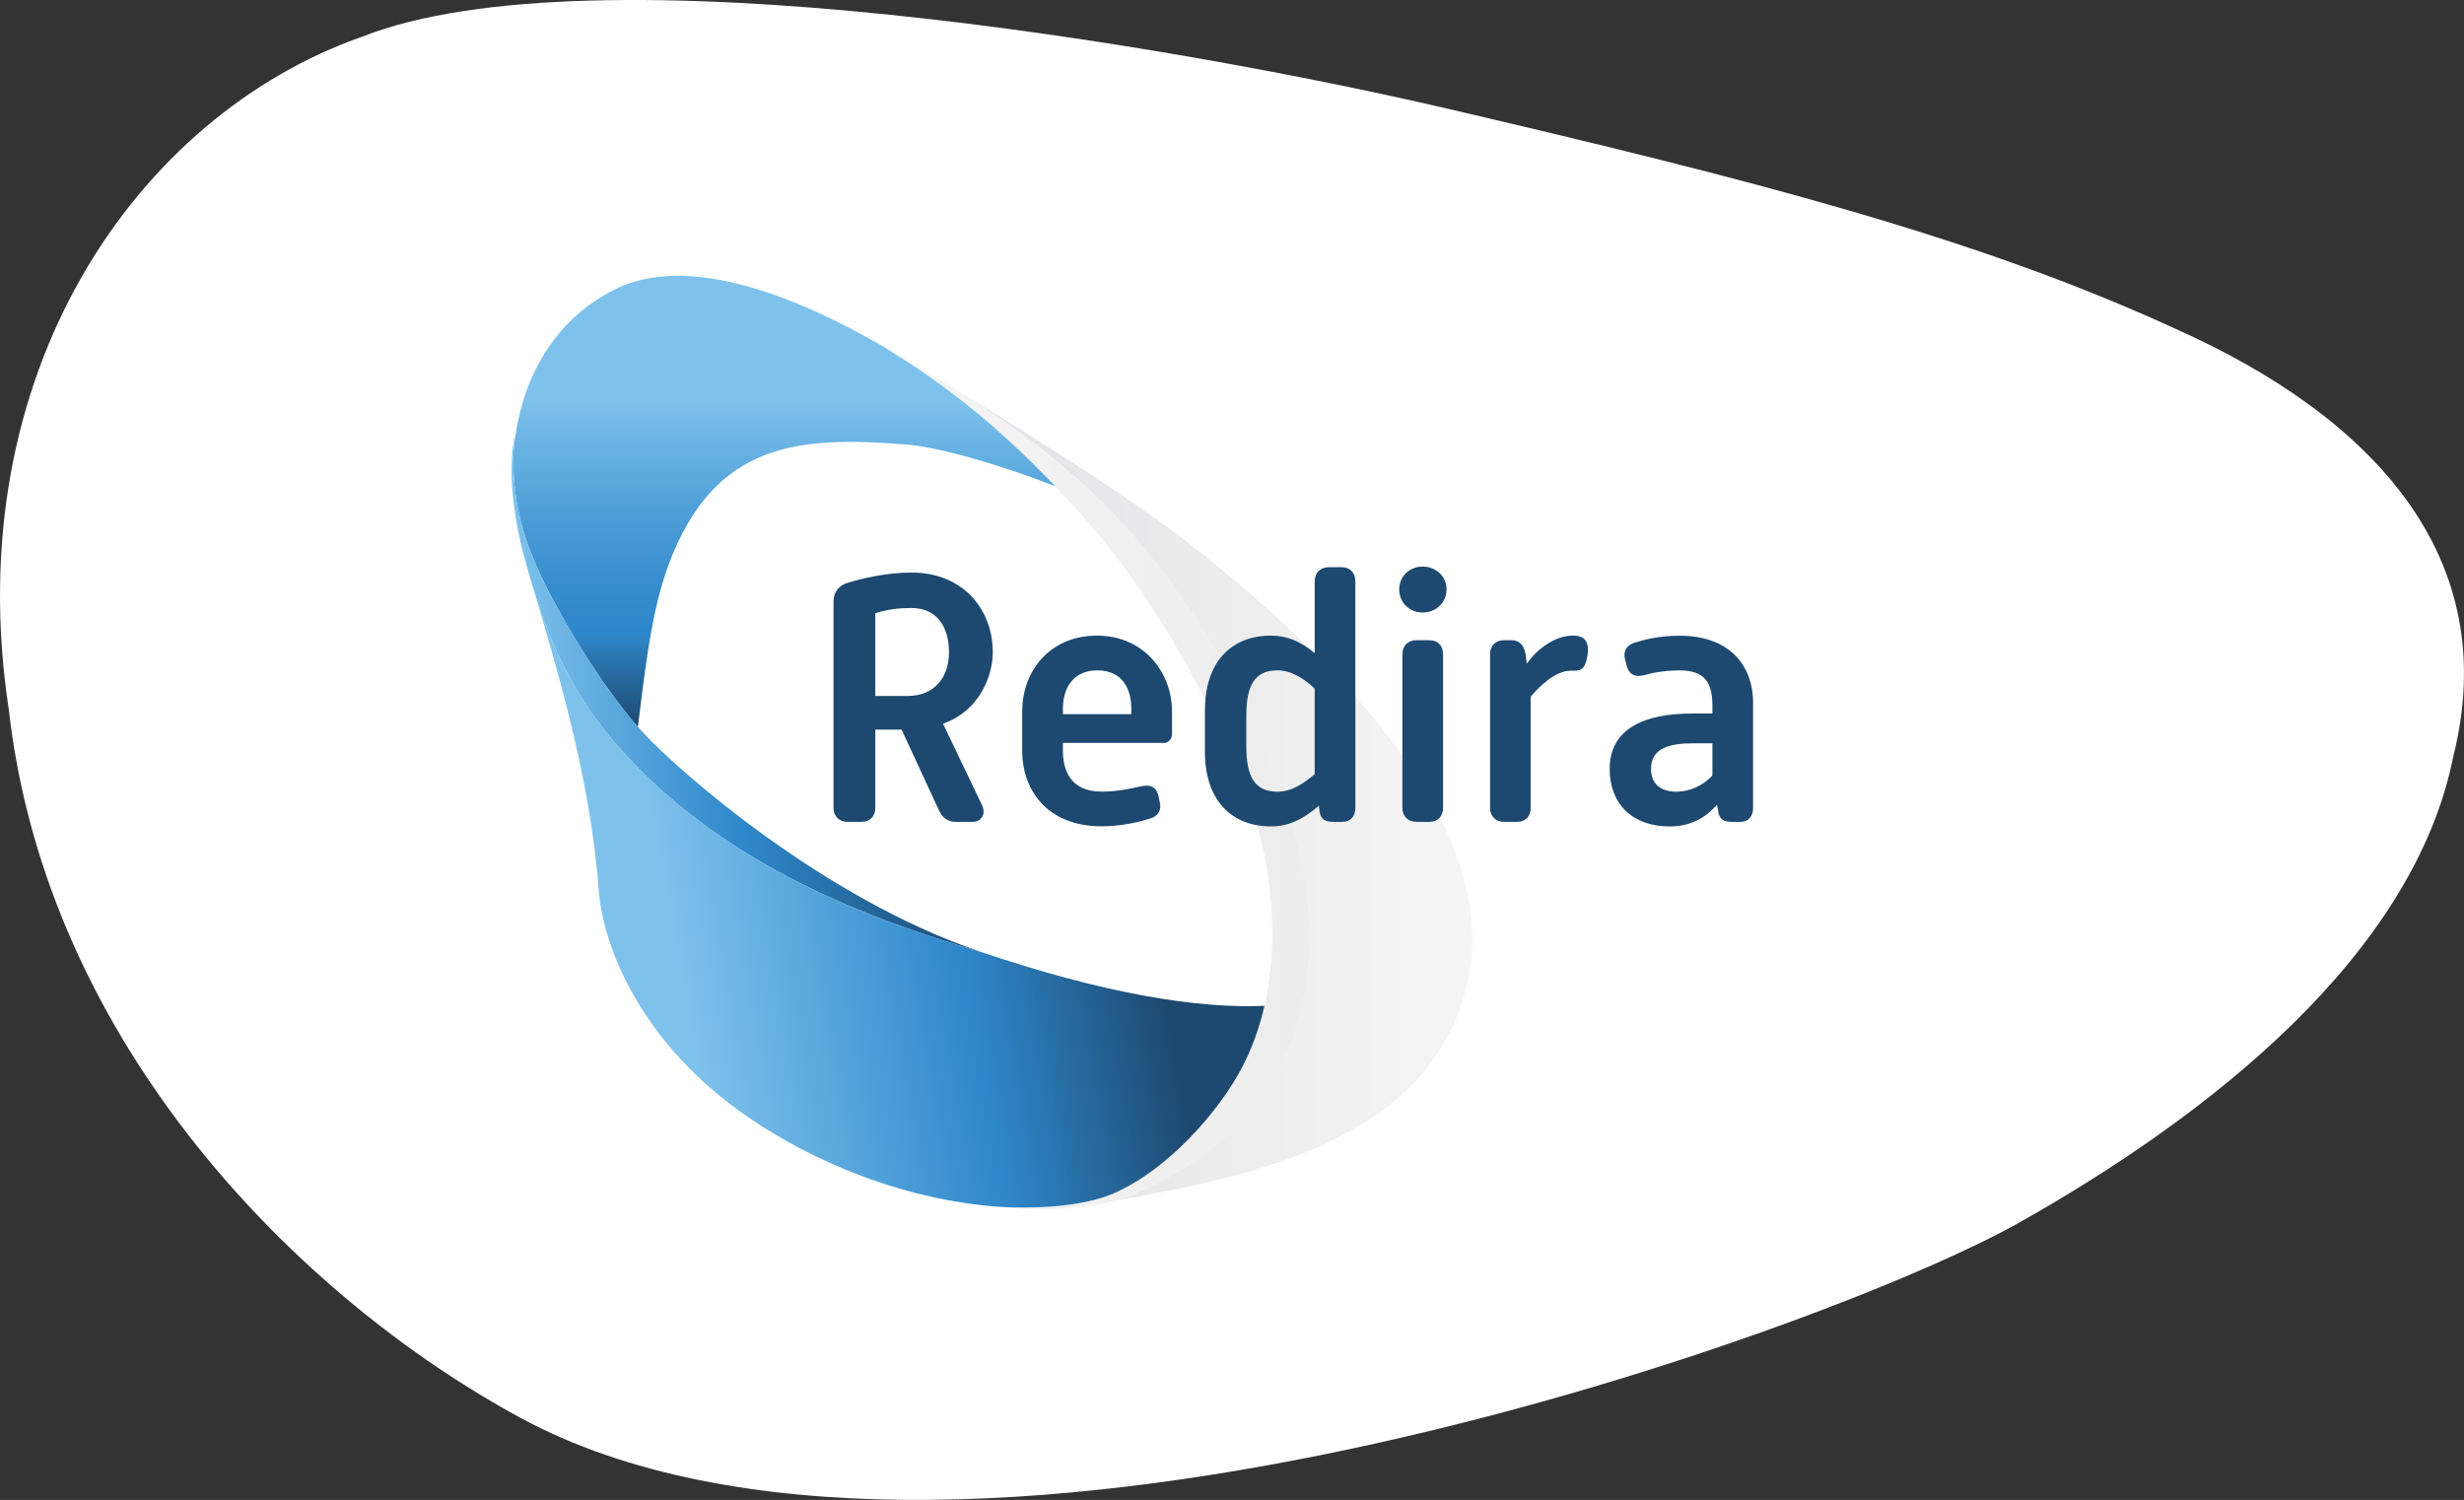
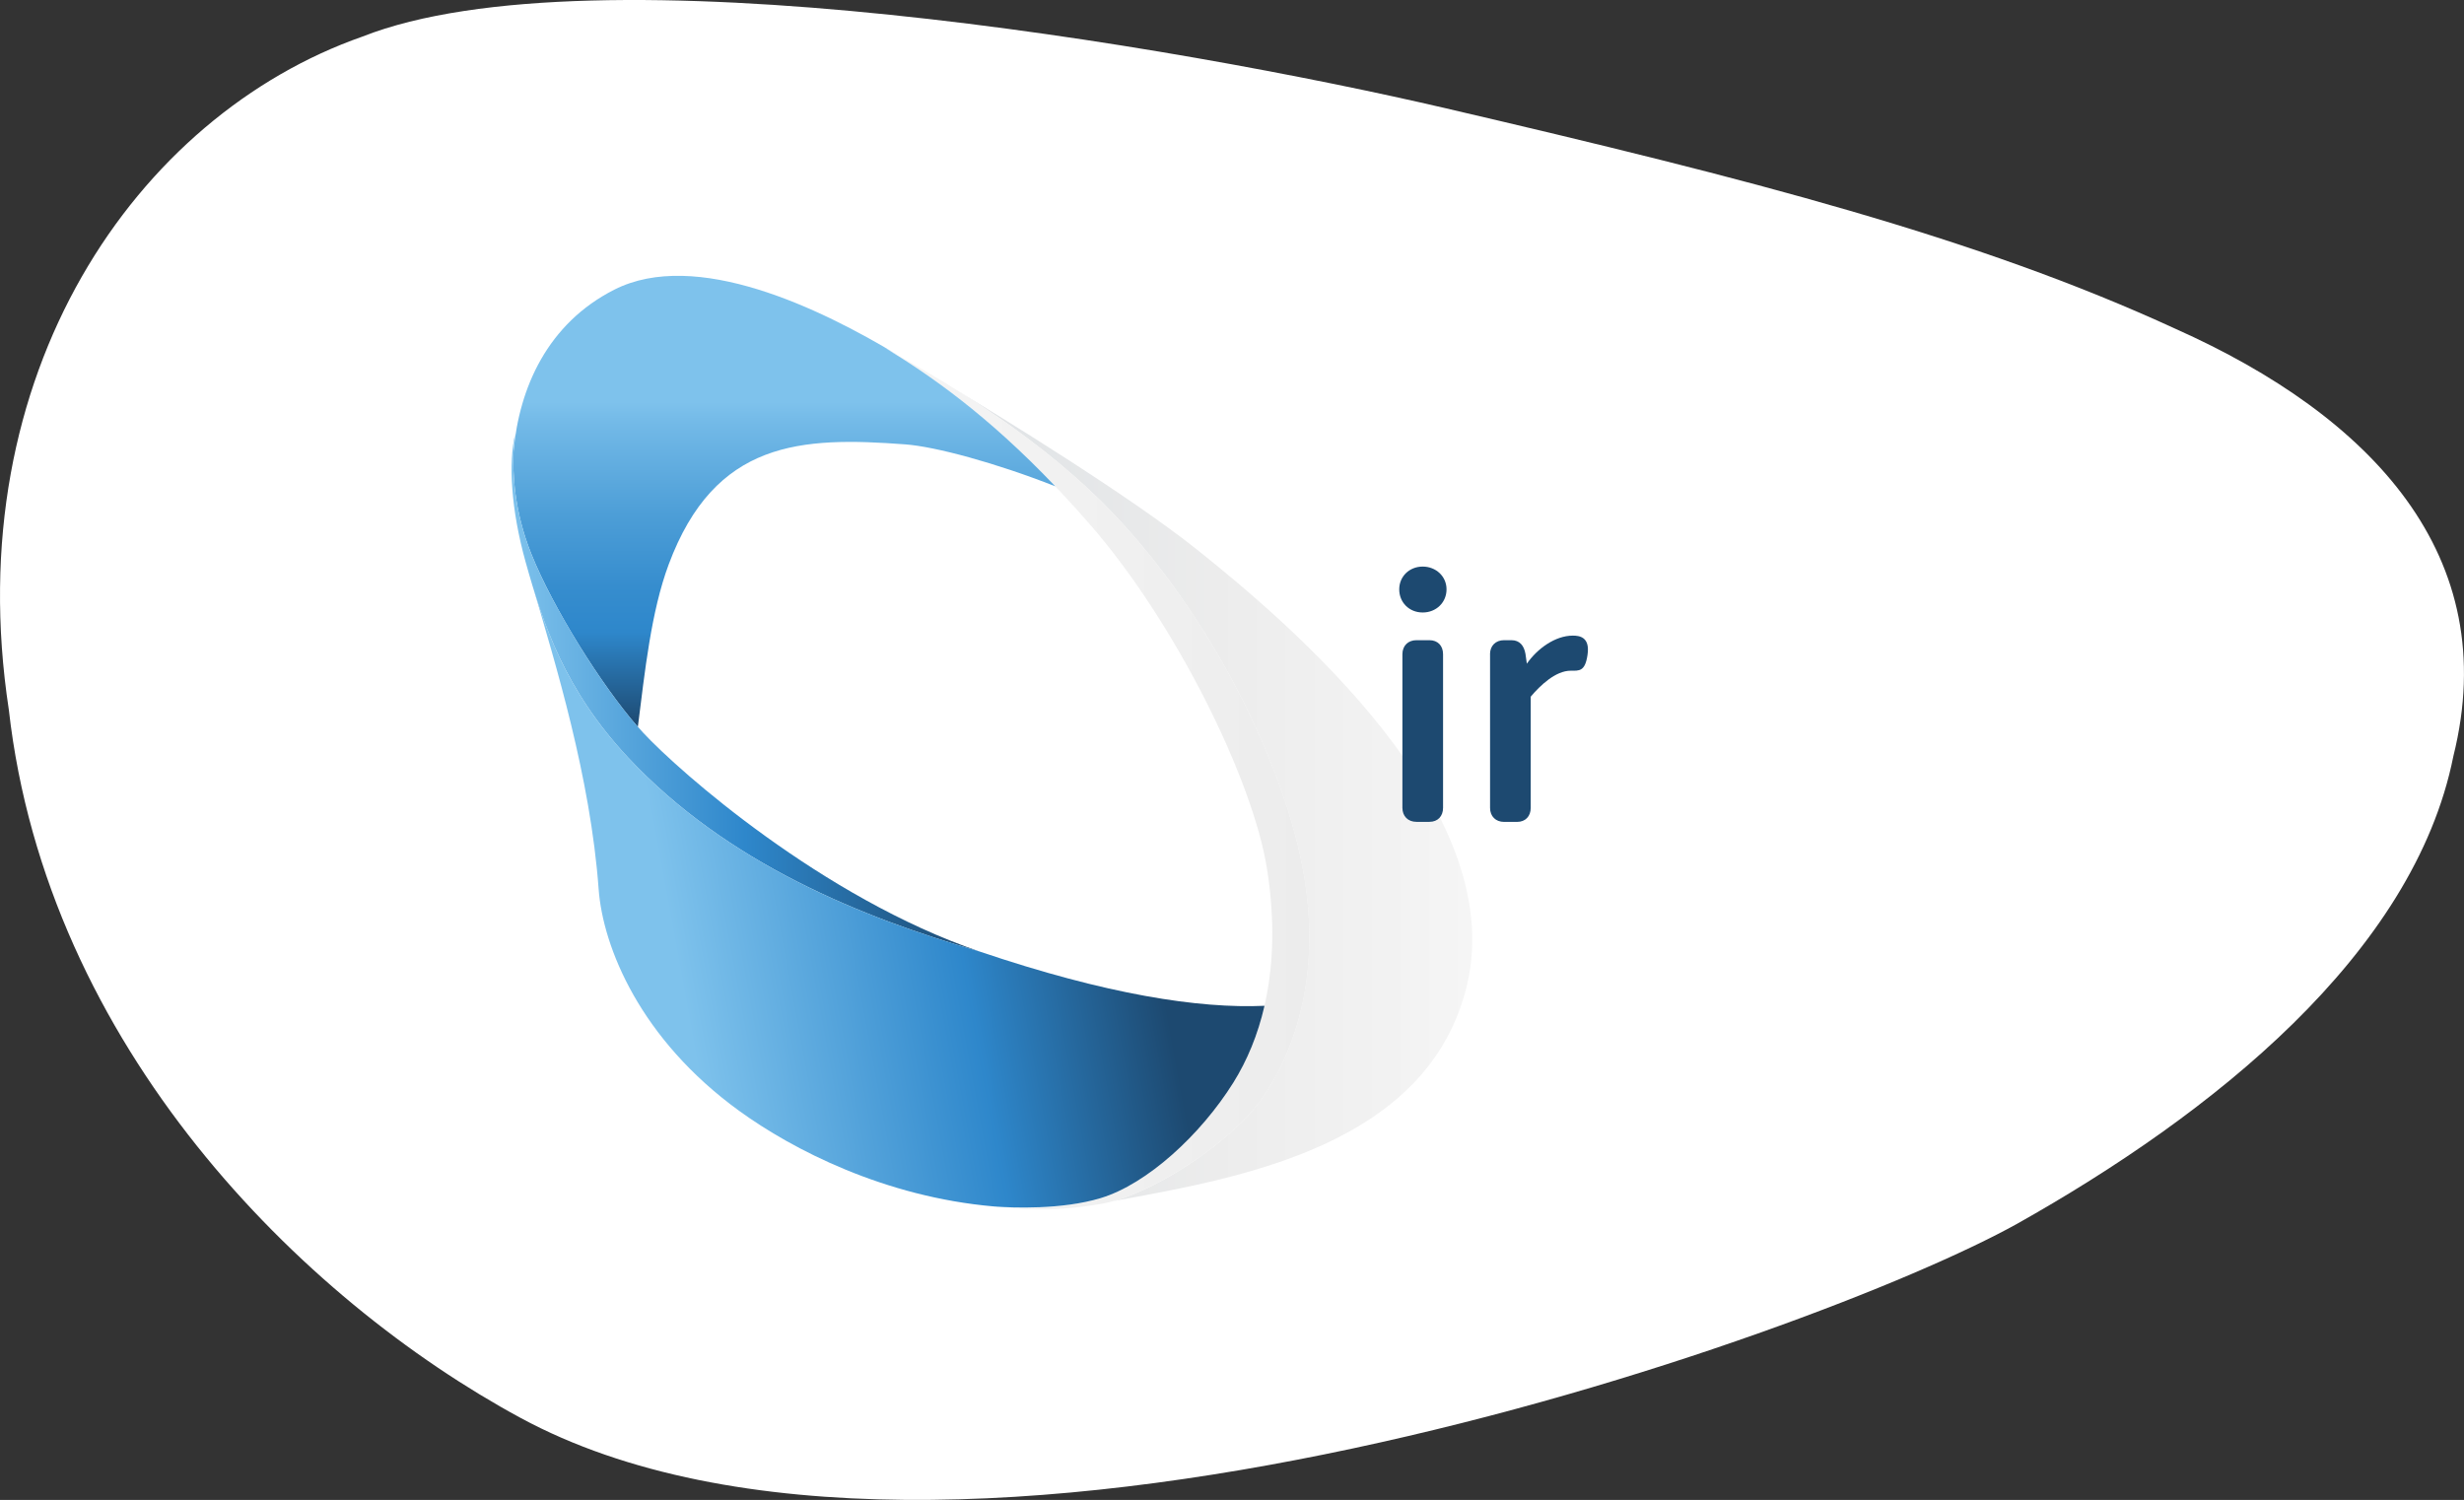
<svg xmlns="http://www.w3.org/2000/svg" id="Layer_2" data-name="Layer 2" viewBox="0 0 496.4 302.2">
  <rect x="0" y="0" width="496.4" height="302.2" fill="#333333" stroke="none" />
  <defs>
    <style>
      .cls-1 {
        fill: url(#linear-gradient);
      }

      .cls-1, .cls-2, .cls-3, .cls-4, .cls-5, .cls-6, .cls-7 {
        stroke-width: 0px;
      }

      .cls-2 {
        fill: url(#Grijs_verloop);
      }

      .cls-3 {
        fill: url(#linear-gradient-2);
      }

      .cls-4 {
        fill: url(#linear-gradient-3);
      }

      .cls-5 {
        fill: url(#Naamloos_verloop_6);
      }

      .cls-6 {
        fill: #1d4970;
      }

      .cls-7 {
        fill: #fff;
      }
    </style>
    <linearGradient id="Grijs_verloop" data-name="Grijs verloop" x1="192.46" y1="160.2" x2="296.62" y2="160.2" gradientUnits="userSpaceOnUse">
      <stop offset="0" stop-color="#dee2e5" />
      <stop offset=".5" stop-color="#ececec" />
      <stop offset="1" stop-color="#f5f5f5" />
    </linearGradient>
    <linearGradient id="Naamloos_verloop_6" data-name="Naamloos verloop 6" x1="8013.18" y1="156.81" x2="8098.83" y2="156.81" gradientTransform="translate(8276.97) rotate(-180) scale(1 -1)" gradientUnits="userSpaceOnUse">
      <stop offset="0" stop-color="#ececec" />
      <stop offset="1" stop-color="#f5f5f5" />
    </linearGradient>
    <linearGradient id="linear-gradient" x1="158" y1="146.44" x2="158" y2="55.56" gradientUnits="userSpaceOnUse">
      <stop offset="0" stop-color="#1d4970" />
      <stop offset=".21" stop-color="#2e87cb" />
      <stop offset=".31" stop-color="#368dce" />
      <stop offset=".47" stop-color="#4d9ed7" />
      <stop offset=".67" stop-color="#72b9e7" />
      <stop offset=".72" stop-color="#7ec2ec" />
    </linearGradient>
    <linearGradient id="linear-gradient-2" x1="8079.67" y1="139.53" x2="8173.9" y2="139.53" gradientTransform="translate(8276.97) rotate(-180) scale(1 -1)" gradientUnits="userSpaceOnUse">
      <stop offset="0" stop-color="#1d4970" />
      <stop offset=".5" stop-color="#2e87cb" />
      <stop offset="1" stop-color="#7ec2ec" />
    </linearGradient>
    <linearGradient id="linear-gradient-3" x1="228.69" y1="168.46" x2="117.13" y2="188.94" gradientUnits="userSpaceOnUse">
      <stop offset="0" stop-color="#1d4970" />
      <stop offset=".34" stop-color="#2e87cb" />
      <stop offset=".84" stop-color="#7ec2ec" />
      <stop offset=".98" stop-color="#7ec2ec" />
    </linearGradient>
  </defs>
  <g id="Logo">
    <path class="cls-7" d="m1.78,143.01c7.68,67.89,58.94,118.77,103.12,142.67,85.22,46.1,261-16.61,301.47-39.12,39.09-21.97,79.92-54.25,87.89-94.22,10.04-40.32-16.45-68.46-56-86.1-40.01-18.43-85.95-30.2-146.89-44.4C237.04,9.18,119.55-10.98,73.02,7.37,27.54,23.29-8.55,75.26,1.78,143.01" />
    <g>
      <g>
        <path class="cls-2" d="m295.62,198.15c-7.58,32.68-45.82,39.19-71.31,43.83.27-.08.55-.16.83-.24.54-.17,1.08-.35,1.63-.55.34-.12.68-.25,1.02-.38.34-.13.69-.27,1.03-.42.35-.15.7-.3,1.05-.45.18-.08.35-.16.53-.24.18-.08.35-.16.53-.24.17-.09.35-.17.53-.26.18-.09.35-.17.53-.26.18-.09.36-.17.54-.27.36-.18.71-.36,1.07-.56.35-.19.71-.38,1.06-.57.38-.21.77-.43,1.15-.65.33-.19.67-.39,1-.59.05-.03.1-.06.14-.09.31-.19.61-.38.92-.57.18-.11.35-.22.53-.33.17-.11.35-.22.53-.34.17-.11.35-.23.52-.34.49-.32.97-.64,1.45-.97,3.13-2.16,6.07-4.52,8.53-6.87.21-.21.43-.42.64-.62,1.61-1.59,2.98-3.16,4.03-4.65,5.86-8.32,12.59-24.01,8.32-46.68-4.35-23.06-20.37-53.83-40.41-73.68-.49-.48-.97-.95-1.46-1.42-.42-.4-.83-.8-1.25-1.18-.03-.02-.05-.05-.08-.07-.45-.42-.89-.83-1.34-1.23-.03-.03-.07-.07-.11-.1-.46-.42-.92-.83-1.38-1.23-.3-.27-.61-.53-.91-.79-.26-.23-.52-.46-.79-.68-.41-.35-.83-.71-1.24-1.05-.45-.38-.89-.74-1.34-1.1-2.48-2.02-4.97-3.92-7.46-5.72-.37-.27-.74-.53-1.1-.8-.4-.29-.8-.57-1.2-.85-.57-.4-1.13-.79-1.7-1.17-.31-.21-.62-.42-.93-.63-.31-.21-.62-.42-.92-.62-.62-.41-1.23-.82-1.84-1.22-.31-.2-.61-.4-.92-.59-.61-.4-1.22-.78-1.82-1.16-.3-.19-.6-.38-.89-.56-.3-.19-.59-.37-.89-.55,8.28,5,35.06,21.37,48.89,32.43,18.45,14.76,62.46,51.99,54.27,87.3Z" />
        <path class="cls-5" d="m200.12,243.06s12.42,1.14,21.68-1.69c9.26-2.84,20.03-12.66,26.65-23.25,6.62-10.58,9.64-25.14,6.8-43.09-2.84-17.96-18.33-49.33-35.34-68.99-17.01-19.66-31-29.53-41.77-36.05,12.19,6.95,29.15,16.57,43.89,31.17,20.04,19.84,36.06,50.62,40.41,73.68,4.27,22.67-2.46,38.37-8.32,46.68-5.86,8.32-21.64,19.09-32.04,20.98s-17.43.94-21.96.56Z" />
        <path class="cls-1" d="m212.58,97.97c-12.01-4.73-24.15-7.99-30.19-8.44-21.01-1.58-38.36-.82-47.68,24.2-3.54,9.5-4.8,21.59-6.21,32.72-7.24-8.26-17.07-23.87-21.48-34.89-3.45-8.61-3.76-16.3-3.56-20.59,1.11-12.82,6.85-25.79,20.3-32.61,16.42-8.33,41.52,3.74,57.27,13.28-.99-.57-1.95-1.11-2.88-1.65,9.18,5.56,20.71,13.56,34.44,27.98Z" />
        <path class="cls-3" d="m103.81,87.37s-2.06,11,3.21,24.18c4.63,11.57,15.24,28.2,22.55,36.07s36.11,33.24,67.73,44.07c-23.72-6.87-50.8-17.75-70.76-39.06-12.72-13.58-17.15-26.85-20.67-39.48-2.93-10.54-3.47-19.99-2.07-25.78Z" />
        <path class="cls-4" d="m197.3,191.69s0,0,0,0c-23.72-6.87-50.79-17.75-70.75-39.06-10.83-11.56-15.65-22.9-19.01-33.81,4.29,14.72,11.41,37.7,13.06,60.29.86,11.76,8.42,30.28,28.32,44.7,10.87,7.88,29.34,17.34,51.28,19.25.05,0,.09,0,.14.01.08,0,.16.02.23.02,0,0,.02,0,.03,0,.03,0,.06,0,.09,0,.06,0,.12,0,.18.02,2.79.19,13.02.68,20.95-1.75,9.26-2.83,20.03-12.66,26.65-23.24,2.79-4.47,4.94-9.64,6.28-15.48-13.23.59-31.75-2.26-57.44-10.95Z" />
      </g>
      <g>
-         <path class="cls-6" d="m167.93,121c0-1.7,1.2-3.18,2.9-3.6,2.54-.78,7.7-2.05,12.72-2.05,10.74,0,16.46,7.7,16.46,16.04,0,4.73-2.61,11.8-10.03,14.41l7.91,16.53c.78,1.7-.21,3.25-1.91,3.25h-3.46c-1.7,0-2.75-.92-3.46-2.54l-7.42-16.04h-5.3v15.75c0,1.7-1.06,2.83-2.76,2.83h-2.83c-1.7,0-2.83-1.13-2.83-2.83v-41.75Zm14.84,19.22c5.58,0,8.41-3.82,8.41-8.83,0-4.73-2.12-8.9-7.63-8.9-2.4,0-4.8.28-7.21,1.06v16.67h6.43Z" />
-         <path class="cls-6" d="m205.94,143.25c0-7.91,5.44-15.19,15.05-15.19s15.12,7.63,15.12,15.19v4.73c0,.92-.78,1.7-1.62,1.7h-20.35v1.62c0,3.46,1.2,8.19,7.84,8.19,3.39,0,6.15-.71,7.84-1.06,1.77-.42,3.04,0,3.53,1.77l.28,1.34c.42,1.55-.21,2.9-1.98,3.39-1.77.57-5.58,1.55-9.68,1.55-11.16,0-16.04-7.49-16.04-15.19v-8.05Zm21.97.64v-1.2c0-3.75-1.7-7.63-6.85-7.63s-6.92,3.96-6.92,7.63v1.2h13.78Z" />
-         <path class="cls-6" d="m242.75,143.11c0-9.54,5.09-15.05,13.35-15.05,3.18,0,5.86,1.13,8.76,3.53v-14.48c0-1.7,1.13-2.83,2.83-2.83h2.61c1.7,0,2.75,1.13,2.75,2.83v45.64c0,1.7-.92,2.83-2.61,2.83h-1.7c-1.7,0-2.68-.42-2.9-2.12l-.14-1.13c-3.18,2.76-6.15,4.17-9.61,4.17-8.27,0-13.35-5.58-13.35-15.05v-8.34Zm22.11,12.86v-17.24c-2.12-1.98-4.66-3.67-7.49-3.67-4.52,0-6.29,2.9-6.29,9.18v6.08c0,6.29,1.77,9.18,6.29,9.18,2.83,0,5.23-1.62,7.49-3.53Z" />
        <path class="cls-6" d="m281.89,118.74c0-2.61,2.05-4.59,4.73-4.59s4.8,1.98,4.8,4.59-2.05,4.66-4.8,4.66-4.73-2.05-4.73-4.66Zm.64,13.07c0-1.7,1.13-2.83,2.83-2.83h2.61c1.7,0,2.75,1.13,2.75,2.83v30.94c0,1.7-1.06,2.83-2.75,2.83h-2.61c-1.7,0-2.83-1.13-2.83-2.83v-30.94Z" />
        <path class="cls-6" d="m300.18,131.81c0-1.7,1.13-2.83,2.83-2.83h1.48c1.7,0,2.54,1.13,2.83,2.75l.28,1.98c2.12-3.04,5.72-5.65,9.25-5.65,1.27,0,3.53.21,2.97,3.89-.49,3.39-1.7,3.18-3.39,3.18-3.04,0-6.15,2.97-8.05,5.23v22.4c0,1.7-1.06,2.83-2.75,2.83h-2.61c-1.7,0-2.83-1.13-2.83-2.83v-30.94Z" />
-         <path class="cls-6" d="m340.74,143.75h4.24v-1.62c0-4.59-1.55-7.06-6.57-7.06-3.74,0-6.29.71-7.28.99-1.77.42-2.97-.21-3.39-1.84l-.35-1.34c-.49-1.84.5-3.04,2.12-3.46,1.55-.49,4.66-1.34,8.9-1.34,9.75,0,14.77,5.72,14.77,13.56v21.12c0,1.7-.92,2.83-2.61,2.83h-1.62c-1.7,0-2.61-.49-2.83-2.33l-.21-1.13c-2.47,2.83-5.58,4.38-9.54,4.38-7.35,0-12.08-4.38-12.08-11.59,0-8.2,7.14-11.16,16.46-11.16Zm-2.97,15.75c2.61,0,5.3-1.2,7.21-3.25v-6.5h-3.67c-4.8,0-8.69.85-8.69,5.16,0,2.83,1.7,4.59,5.16,4.59Z" />
      </g>
    </g>
  </g>
</svg>